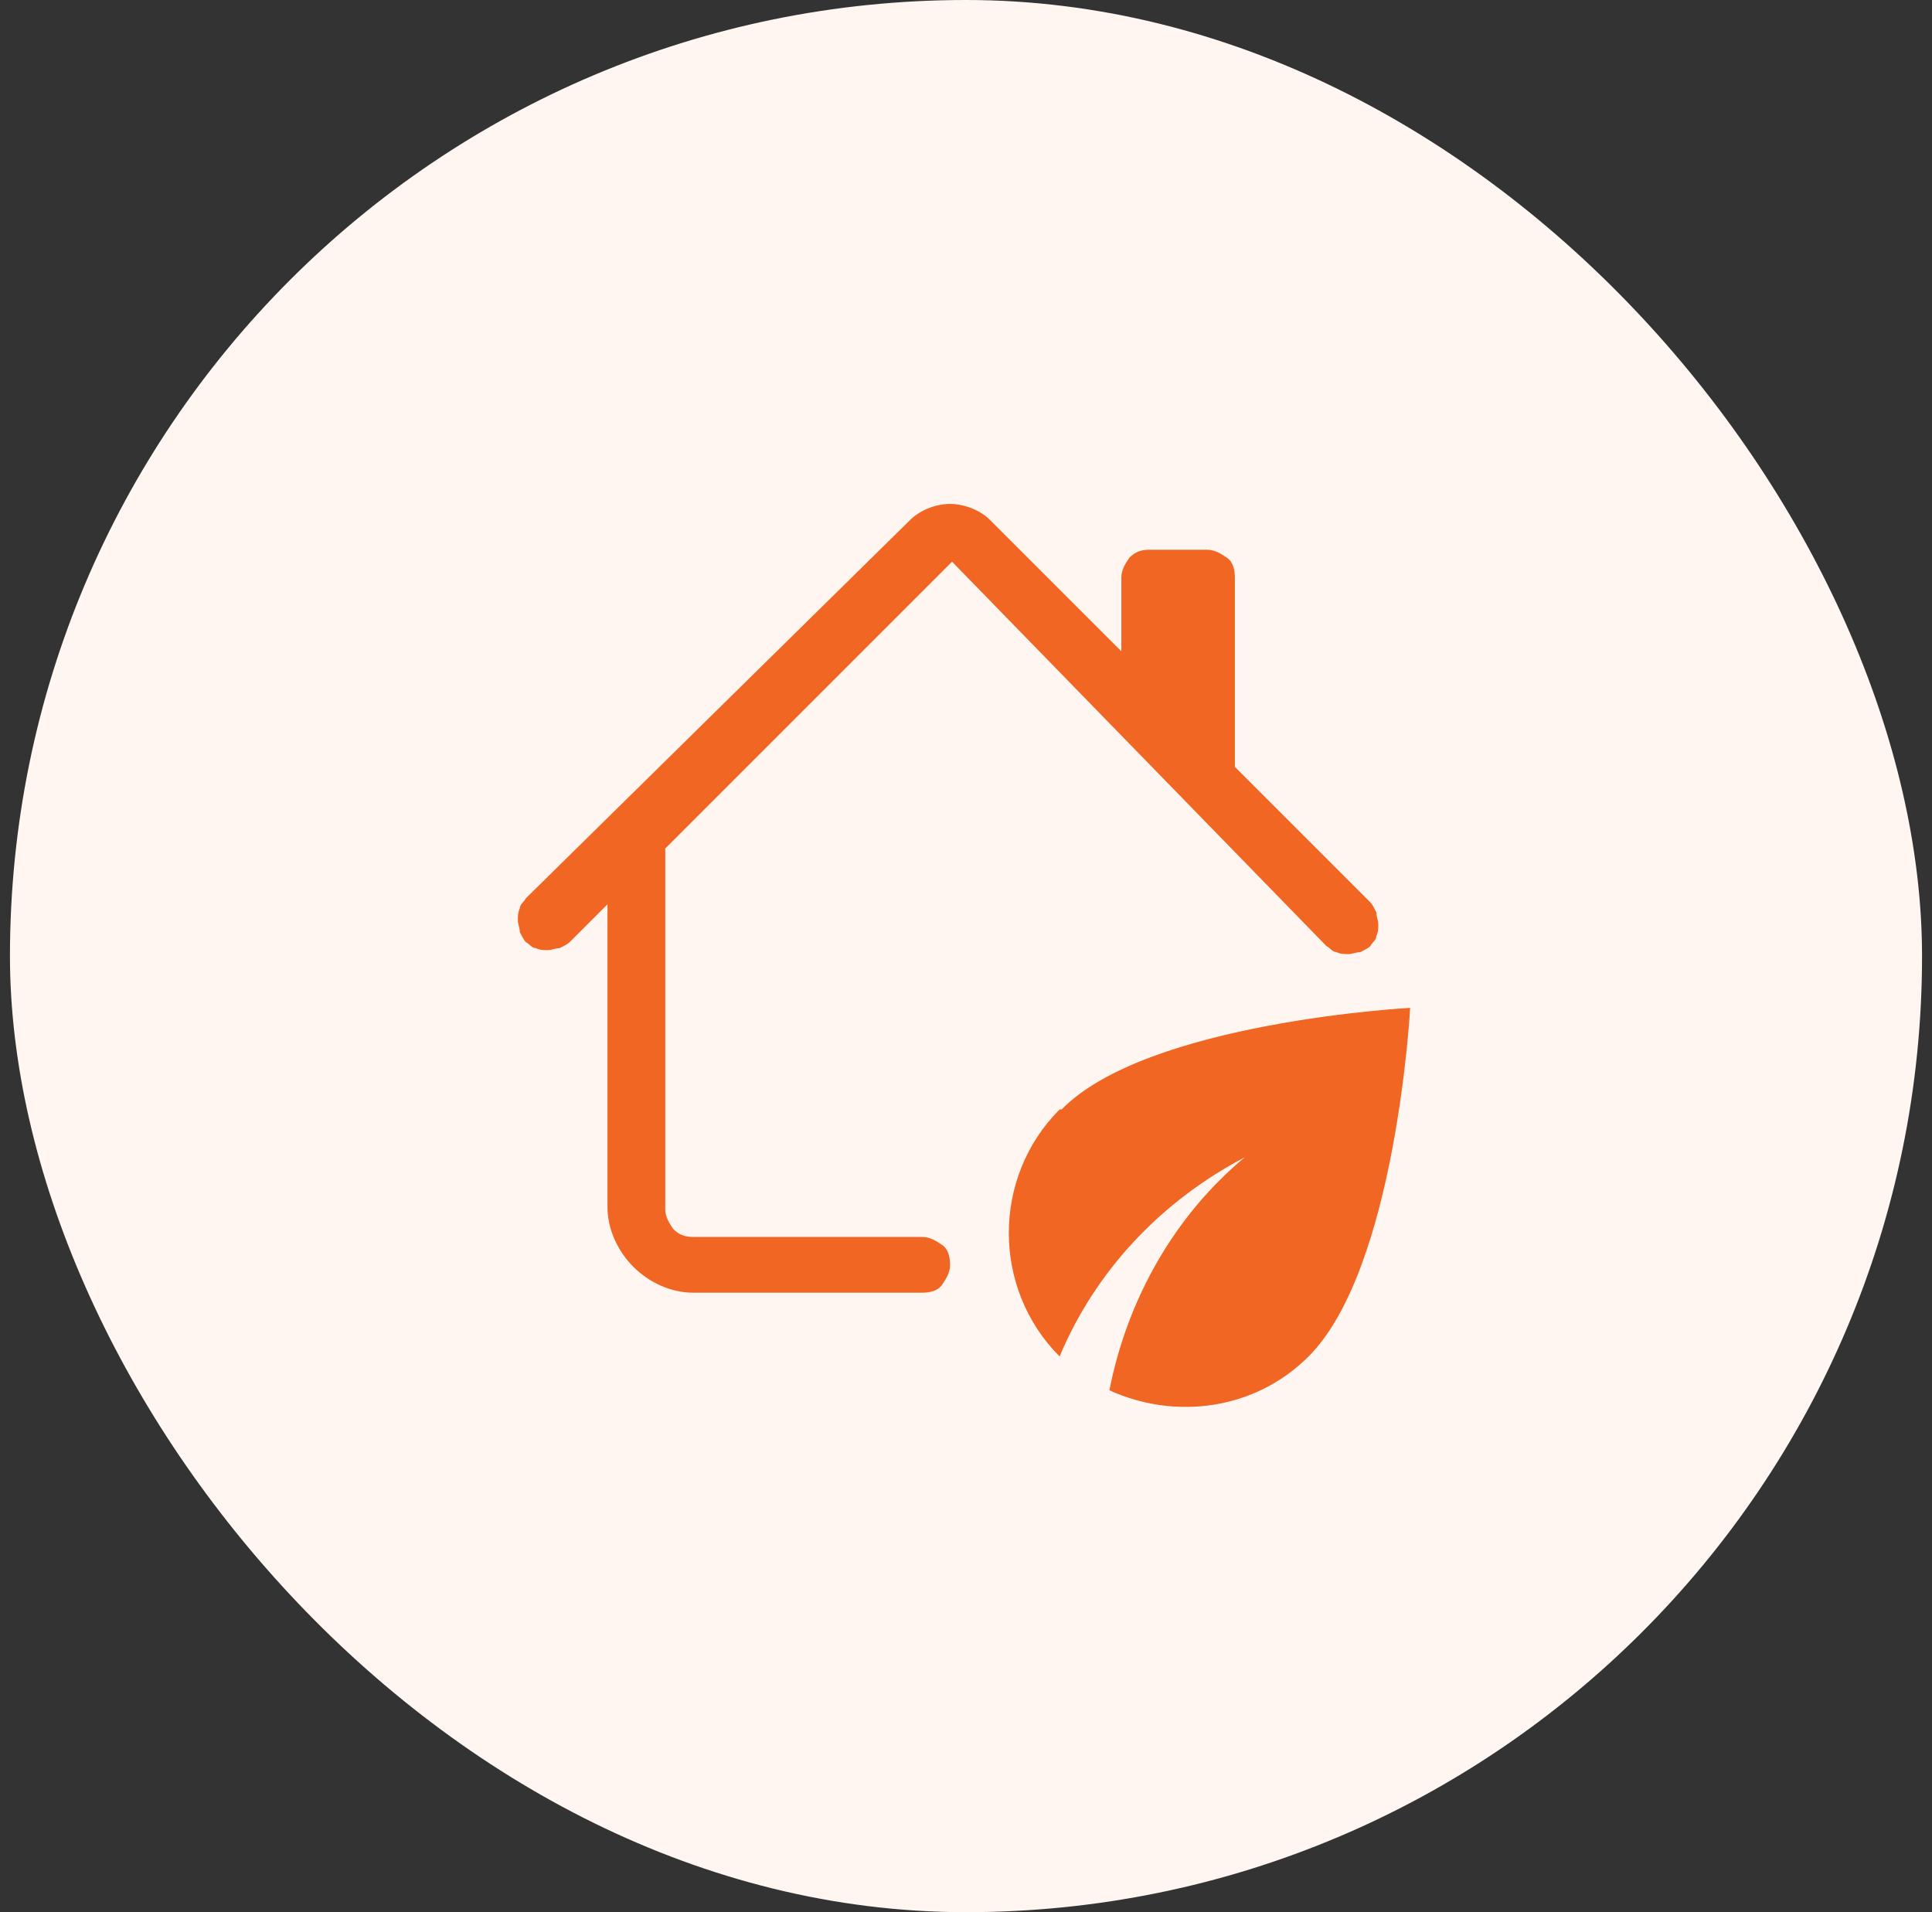
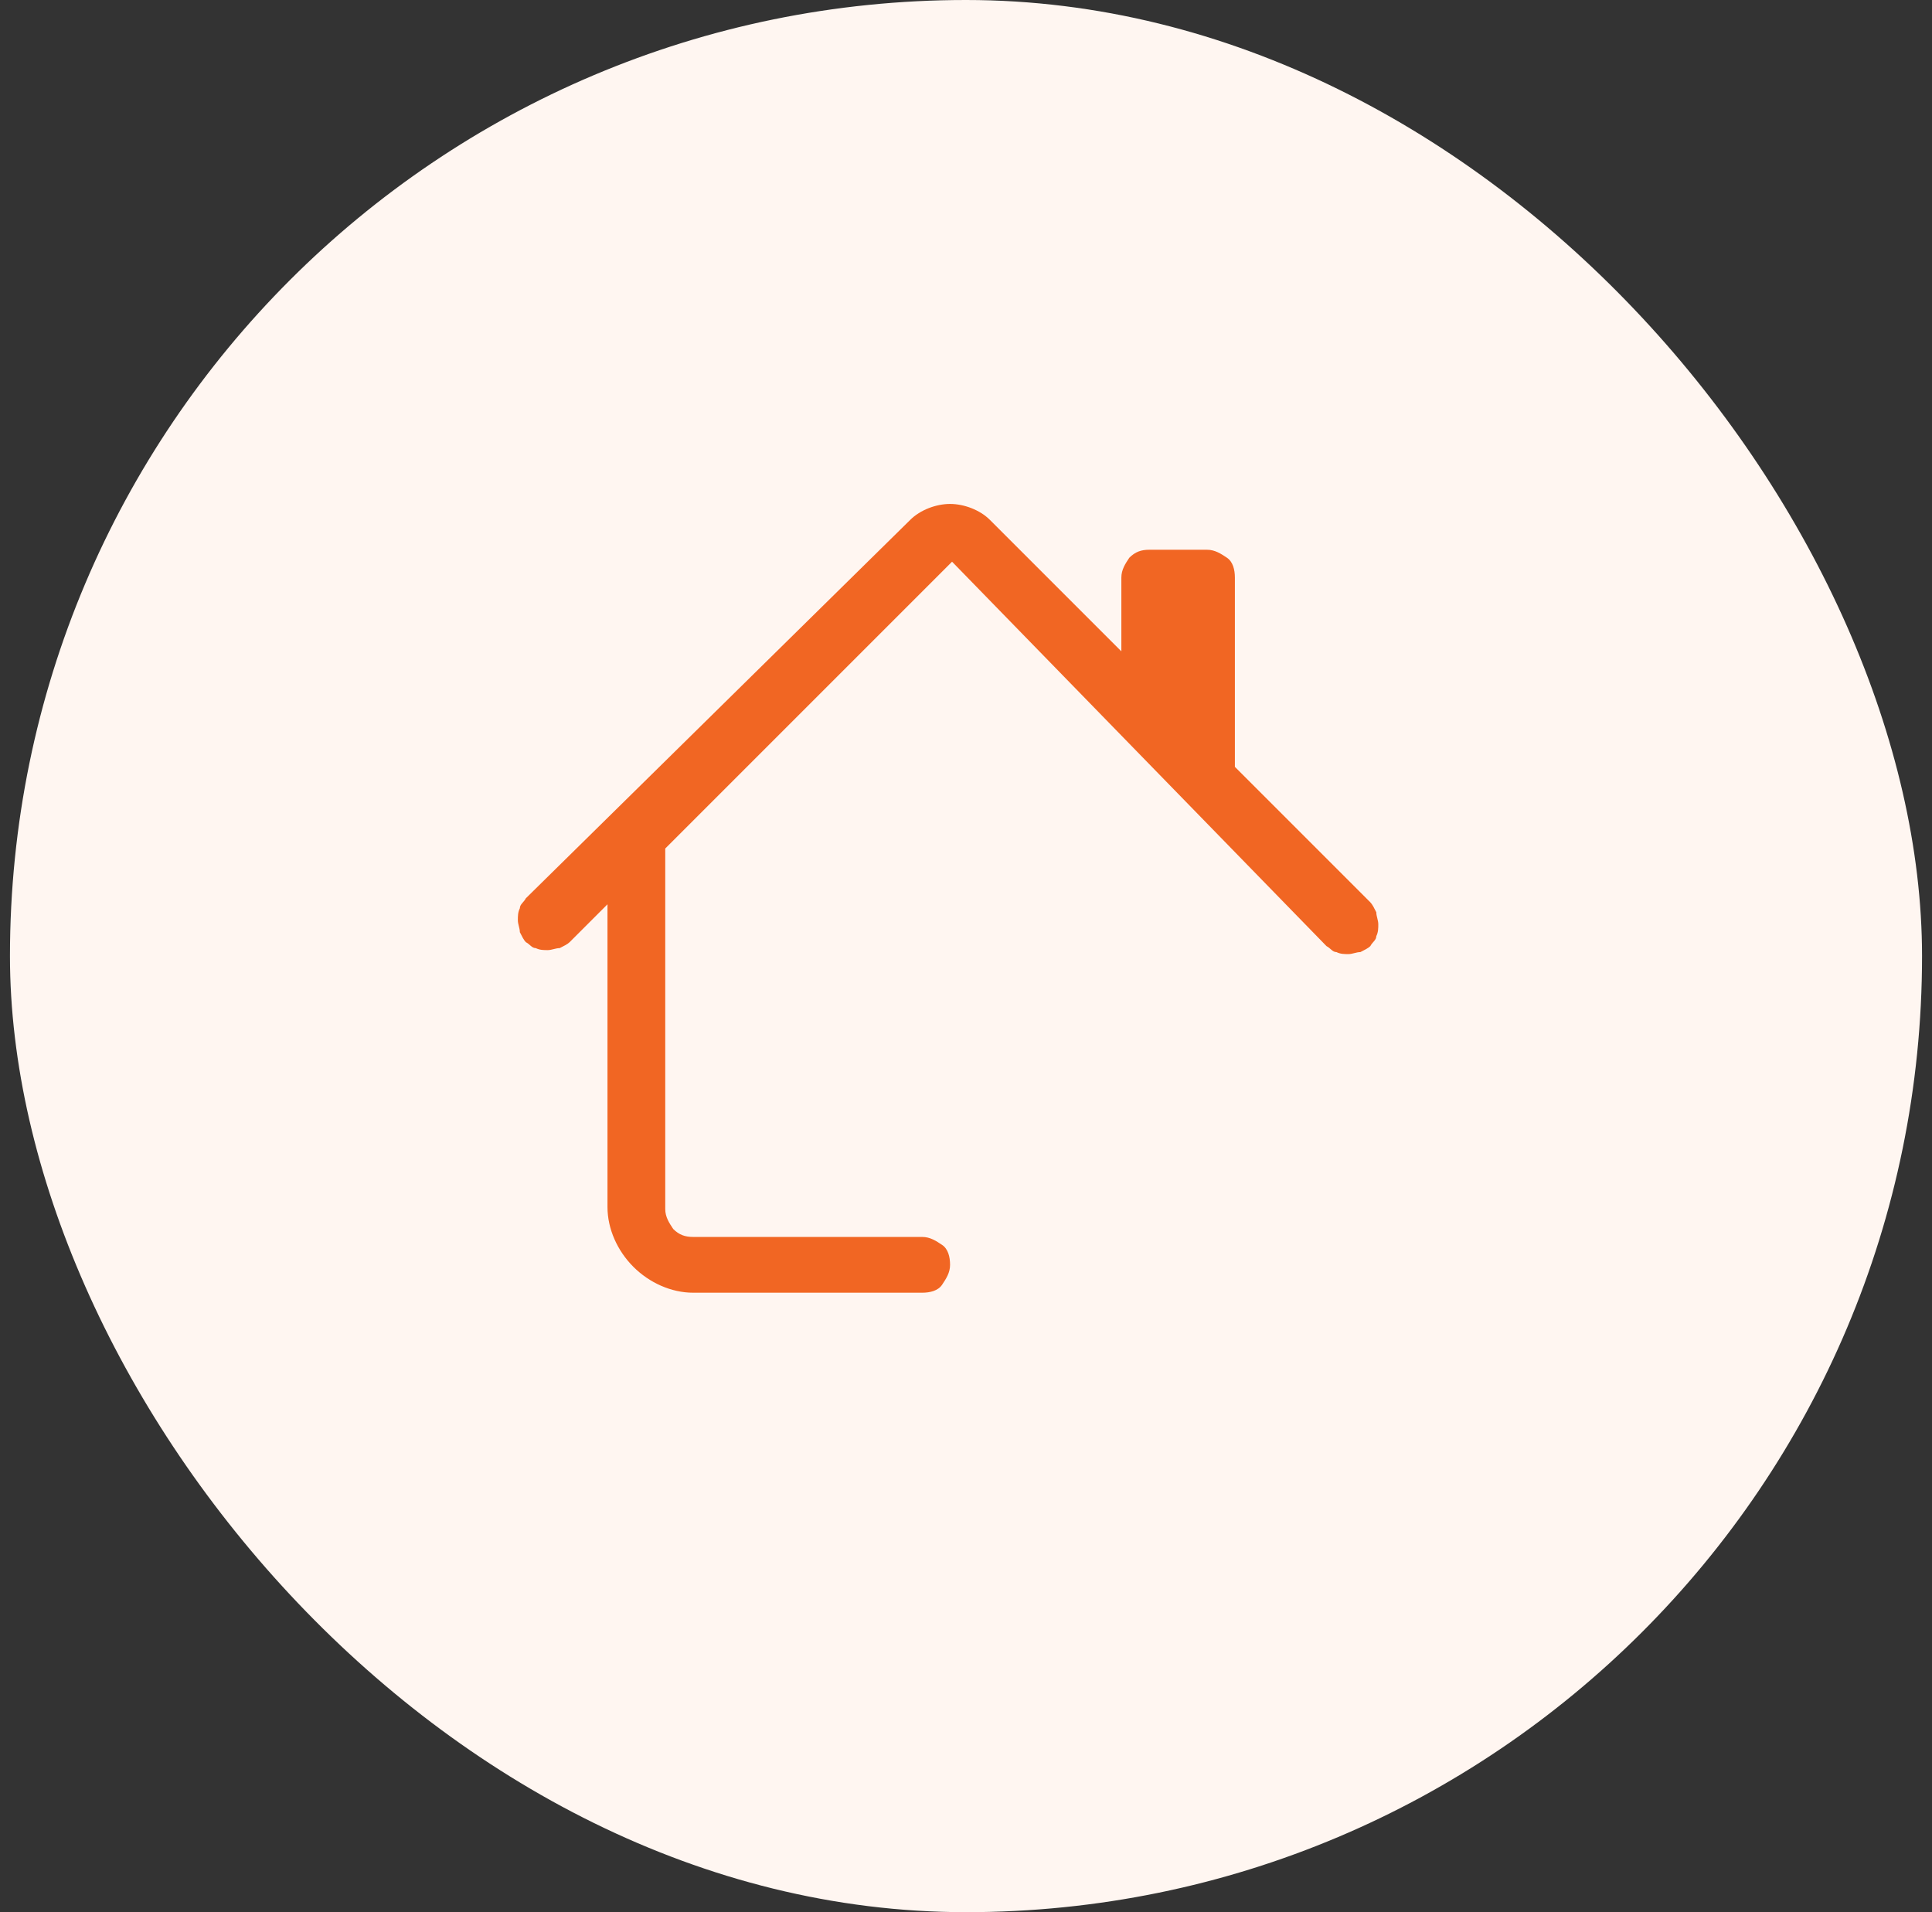
<svg xmlns="http://www.w3.org/2000/svg" width="97" height="96" viewBox="0 0 97 96" fill="none">
  <rect x="0" y="0" width="97" height="96" fill="#333333" stroke="none" />
  <rect x="0.5" width="96" height="96" rx="48" fill="#FFF6F1" />
  <path d="M45.7 26.1C46.2 25.6 47 25.3 47.7 25.3C48.4 25.3 49.2 25.6 49.7 26.1L56.3 32.7V29C56.3 28.6 56.5 28.3 56.7 28C57 27.7 57.3 27.6 57.7 27.6H60.6C61 27.6 61.3 27.8 61.6 28C61.9 28.2 62 28.6 62 29V38.5L68.8 45.3C68.9 45.4 69 45.6 69.1 45.8C69.1 46 69.2 46.2 69.2 46.4C69.2 46.6 69.2 46.8 69.1 47C69.1 47.2 68.9 47.3 68.8 47.5C68.7 47.6 68.5 47.7 68.3 47.8C68.1 47.8 67.9 47.9 67.7 47.9C67.5 47.9 67.3 47.9 67.1 47.8C66.9 47.8 66.8 47.6 66.6 47.5L47.8 28.2L33.4 42.6V60.7C33.4 61.1 33.6 61.4 33.8 61.7C34.1 62 34.4 62.1 34.8 62.1H46.3C46.7 62.1 47 62.3 47.3 62.5C47.6 62.7 47.7 63.1 47.7 63.5C47.7 63.9 47.5 64.2 47.3 64.5C47.1 64.8 46.7 64.9 46.3 64.9H34.8C33.7 64.9 32.6 64.4 31.8 63.6C31 62.8 30.5 61.7 30.5 60.6V45.4L28.6 47.3C28.5 47.4 28.3 47.5 28.1 47.6C27.9 47.6 27.7 47.7 27.5 47.7C27.3 47.7 27.1 47.7 26.9 47.6C26.7 47.6 26.6 47.4 26.4 47.3C26.3 47.2 26.2 47 26.1 46.8C26.1 46.6 26 46.4 26 46.2C26 46 26 45.8 26.1 45.6C26.1 45.4 26.3 45.3 26.4 45.1L45.7 26.1Z" fill="#F16623" />
-   <path d="M53.2 55.7C49.8 59.1 49.8 64.7 53.2 68.1C55 63.8 58.3 60.3 62.5 58.1C59 61 56.6 65.2 55.7 69.8C59 71.3 63 70.8 65.7 68.1C70.1 63.7 70.8 50.6 70.8 50.6C70.8 50.6 57.6 51.3 53.3 55.7H53.2Z" fill="#F16623" />
</svg>